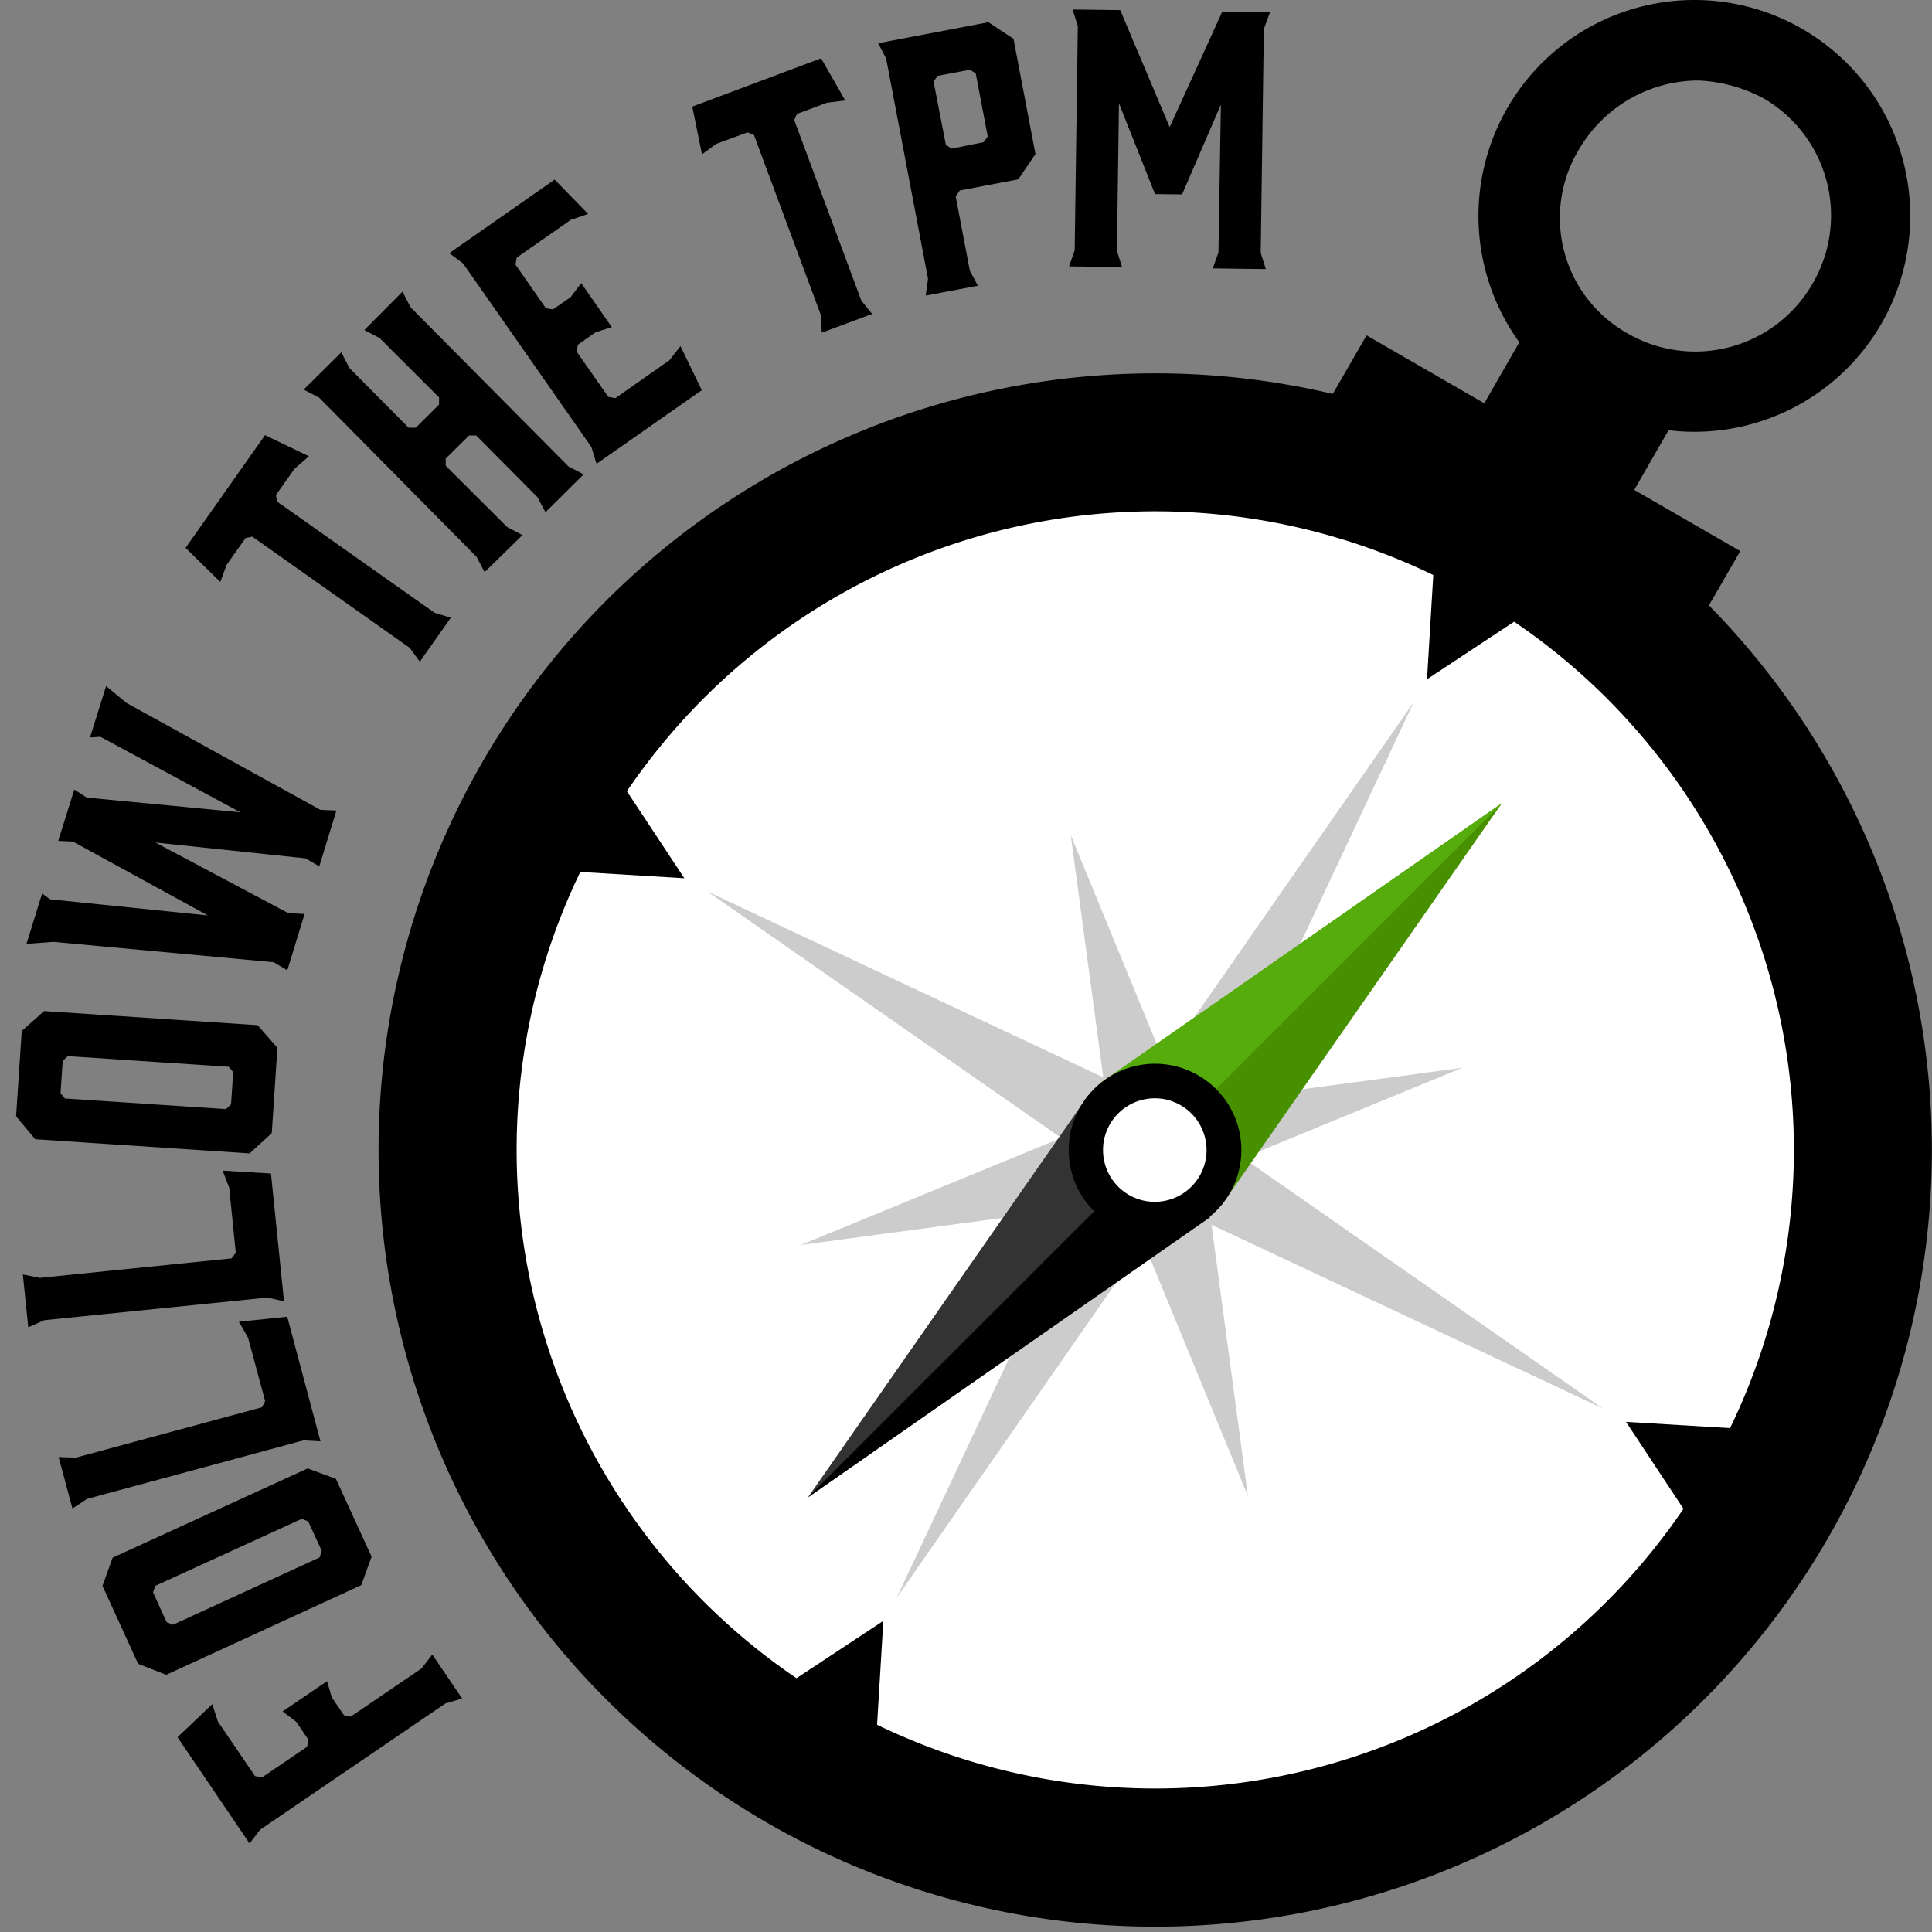
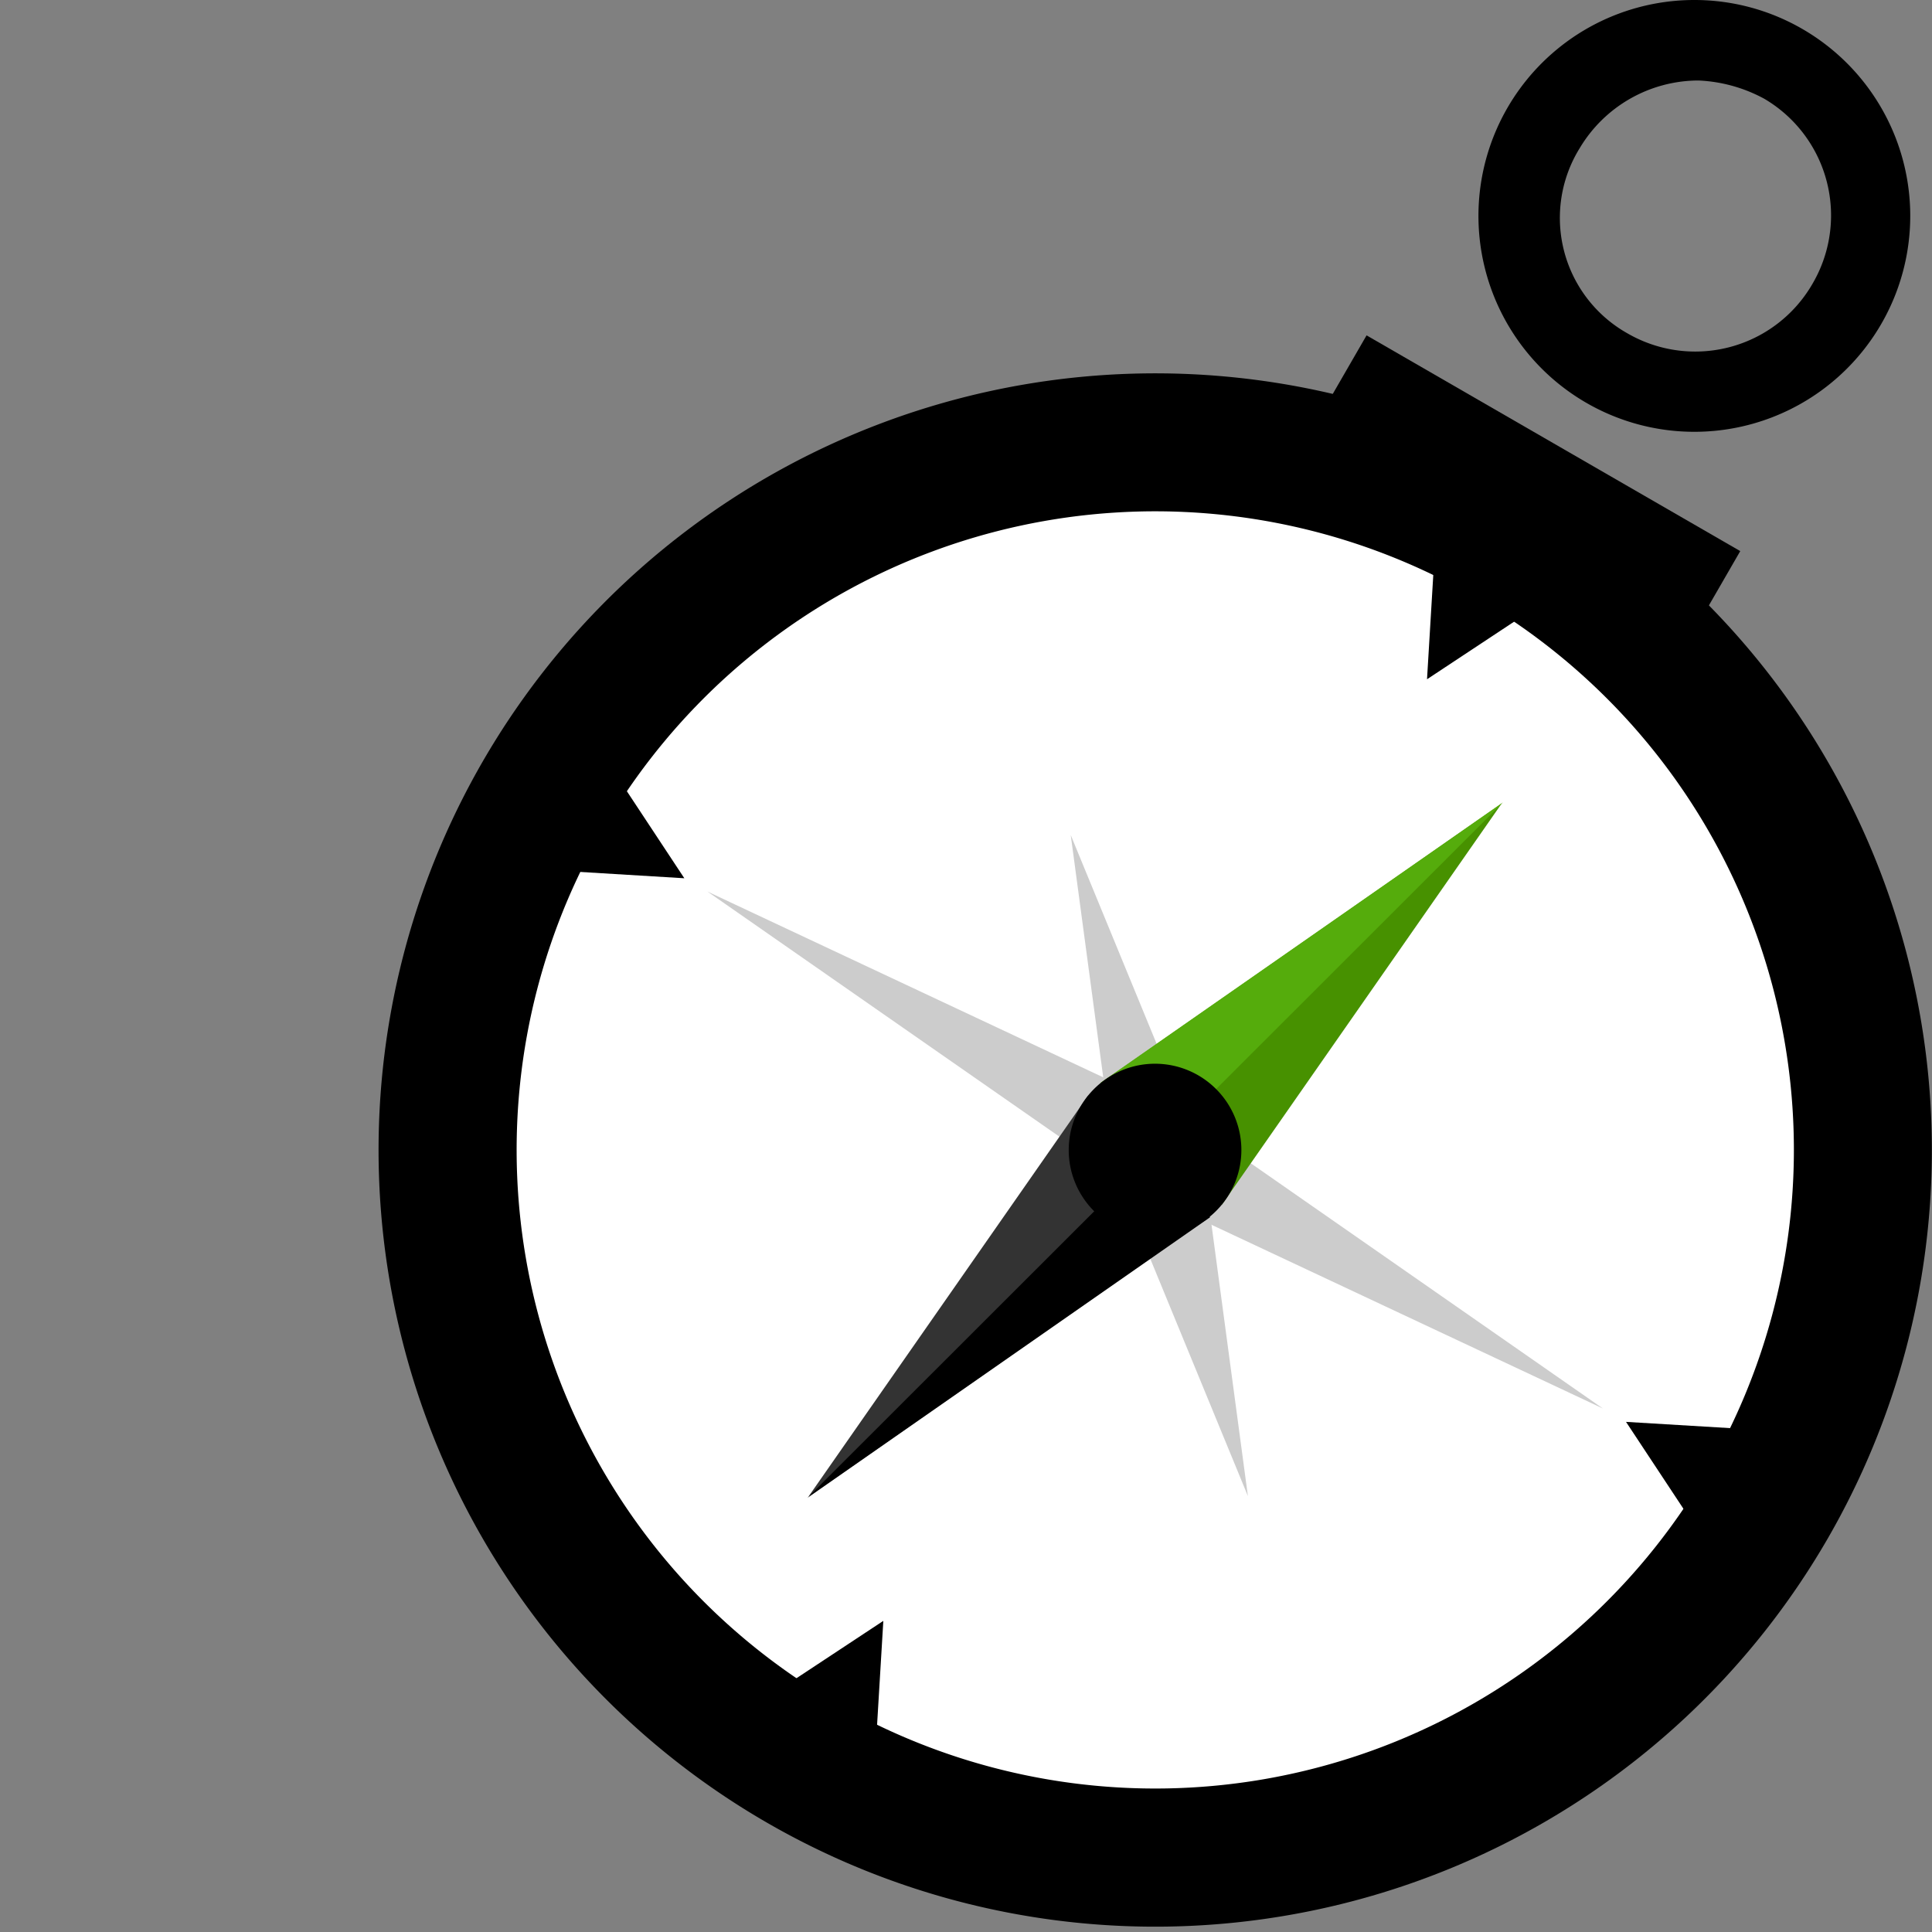
<svg xmlns="http://www.w3.org/2000/svg" viewBox="0 0 240 240">
  <rect x="0" y="0" width="240" height="240" fill="#808080" stroke="none" />
-   <path d="M180.469 56.906l10.72-18.653 18.653 10.72-10.72 18.653z" />
  <path d="M159.04 60.227l10.72-18.567 46.42 26.8-10.72 18.567z" />
  <path d="M227.06 191.1a96.48 96.48 0 1 1-35.32-131.8 96.49 96.49 0 0 1 35.32 131.8z" />
  <path d="M212.2 182.53a79.33 79.33 0 1 1-29-108.37 79.32 79.32 0 0 1 29 108.37z" fill="#fff" />
  <path d="M178.42 65.23l-1.15 19.15 16-10.58-14.85-8.57zm-69.84 155.26l1.15-19.14-16.01 10.57 14.86 8.57zm112.55-42.71l-19.14-1.15 10.57 16 8.57-14.85zM65.86 107.94l19.15 1.16-10.57-16.01-8.58 14.85zM211 0v10a18.83 18.83 0 0 1 8.15 2.26 16.8 16.8 0 0 1 6 23 16.81 16.81 0 0 1-23 6.14 16.45 16.45 0 0 1-5.91-23A17.22 17.22 0 0 1 211 10V0m-.47 0a26.82 26.82 0 1 0 13.37 3.6A26.76 26.76 0 0 0 210.53 0z" />
-   <path fill="#ccc" d="M175.61 87.24l-36.22 52.01 9.29 5.36 26.93-57.37zm-64.22 111.24l36.21-52.01-9.28-5.36-26.93 57.37z" />
  <path fill="#ccc" d="M199.12 174.97l-52.01-36.22-5.36 9.29 57.37 26.93zM87.88 110.75l52.01 36.22 5.36-9.29-57.37-26.93z" />
  <path fill="#ccc" d="M133.01 103.73l5.56 41.44 10.35-2.77-15.91-38.67zm22.01 82.12l-5.56-41.45-10.35 2.78 15.91 38.67z" />
-   <path fill="#ccc" d="M181.63 132.65l-41.45 5.55 2.78 10.36 38.67-15.91zm-82.12 22l41.44-5.56-2.77-10.35-38.67 15.91z" />
-   <path d="M22.05 215.8l4.32-4.1.7 2.16 4.61 6.77.88.16 5.59-3.8.16-.88-1.51-2.22-1.69-1.29 5.52-3.76.58 2 1.51 2.22.84.19 8.82-6 1.32-1.72 3.71 5.47-2.08.61-23 15.67L31 229zm16.17-33.39l3.51 1.3 4.43 9.66-1.28 3.54-24.23 11.14-3.49-1.36-4.43-9.69 1.26-3.5zm-17.52 19.1l.79.32 18.21-8.36.27-.82-1.68-3.65-.8-.33-18.2 8.33-.28.81zm19.11-22.46l-2.12-.12-26.88 7.27L9 187.39 7.28 181l2.15.07 23.11-6.25.4-.76-2.12-7.87-1.14-2 6-.62zm-4.53-17.4l-2.07-.46L5.51 164l-2 .88-.67-6.56 2.11.42 23.82-2.42.52-.69-.82-8.1-.81-2.11 6 .36zM32 127.35l2.46 2.81-.7 10.61-2.76 2.51-26.63-1.76L2 138.67l.7-10.6 2.77-2.47zM7.52 135.8l.55.66 20 1.32.63-.59.27-4-.55-.67-20-1.32-.63.59zm34.27-35.11l-2.13 6.94-1.7-1-18.66-1.97 16.54 8.79 2 .08-2.15 7-1.7-1L6.62 117l-3.33.25L5.23 111l1 .72 19.59 2-16.77-9.18-1.82-.08 2-6.38 1.55 1 19.09 1.83-17.39-9.38-1.3.08 2-6.38 2.56 2.11L39.8 100.6zm-5.2-42.46l-2.31 3.26.14.82L54 76.13l2 .61-3.85 5.46-1.25-1.72-19.56-13.82-.84.18-2.35 3.33-.78 2.12-4.32-4.23 9.87-14 5.46 2.62zm5.81-14.46l1 1.94 7.36 7.42h.89l2.89-2.87v-.89L47.16 42l-1.9-1L50 36.23l1 1.94 19.6 19.76 1.9 1-4.74 4.7-1-1.87-7.6-7.66h-.89l-2.9 2.87v.89L63 65.47l1.9 1-4.7 4.6-1-1.9L39.65 49.4l-1.93-1zm31.07 11.77L57.52 32.72l-1.71-1.27 13.09-9.14 4.16 4.27-2.15.73L64.19 32l-.15.88 3.77 5.41.88.15 2.21-1.54 1.3-1.73 3.8 5.47-2 .63-2.2 1.54-.18.85 3.94 5.64.88.16 6.71-4.7L84.53 43l2.65 5.47-13.08 9.15zm29.27-42.78L99 14.15l-.34.76L107 37.35l1.34 1.65-6.26 2.33-.08-2.12-8.34-22.44-.8-.33L89 17.86l-1.8 1.31-1.2-5.93 16-6 3 5.24zM115 36.72l.28-2.1-5.2-27.36-1-1.89 13.7-2.61 3.12 2.06 2.73 14.32-2.14 3.14-7.26 1.38-.51.73 1.76 9.25 1 1.85zm7.19-19.06l.51-.7-1.49-7.84-.73-.46-4 .76-.51.7L117.5 18l.73.46zm21.29 6.45L139 12.83l-.25 18.35.64 2-6.59-.09.7-2 .39-27.84-.65-2.07 5.92.08 6.14 14.53 6.54-14.35 5.93.08-.77 2.07-.39 27.84.64 2-6.59-.09.7-2 .3-18.34-4.82 11.15z" />
  <path fill="#333" d="M100.42 185.93l49.86-34.77-15.09-15.09-34.77 49.86z" />
  <path fill="#479100" d="M186.56 99.79l-49.86 34.77 15.09 15.09 34.77-49.86z" />
  <path fill="#55ac0c" d="M136.68 134.53l7.57 7.57 42.46-42.43-50.03 34.86z" />
  <path d="M150.32 151.21l-7.56-7.57-42.46 42.43 50.02-34.86z" />
  <path d="M151.06 150.44a10.72 10.72 0 1 1 0-15.16 10.7 10.7 0 0 1 0 15.16z" />
-   <path d="M148 147.41a6.43 6.43 0 1 1 0-9.09 6.43 6.43 0 0 1 0 9.09z" fill="#fff" />
</svg>